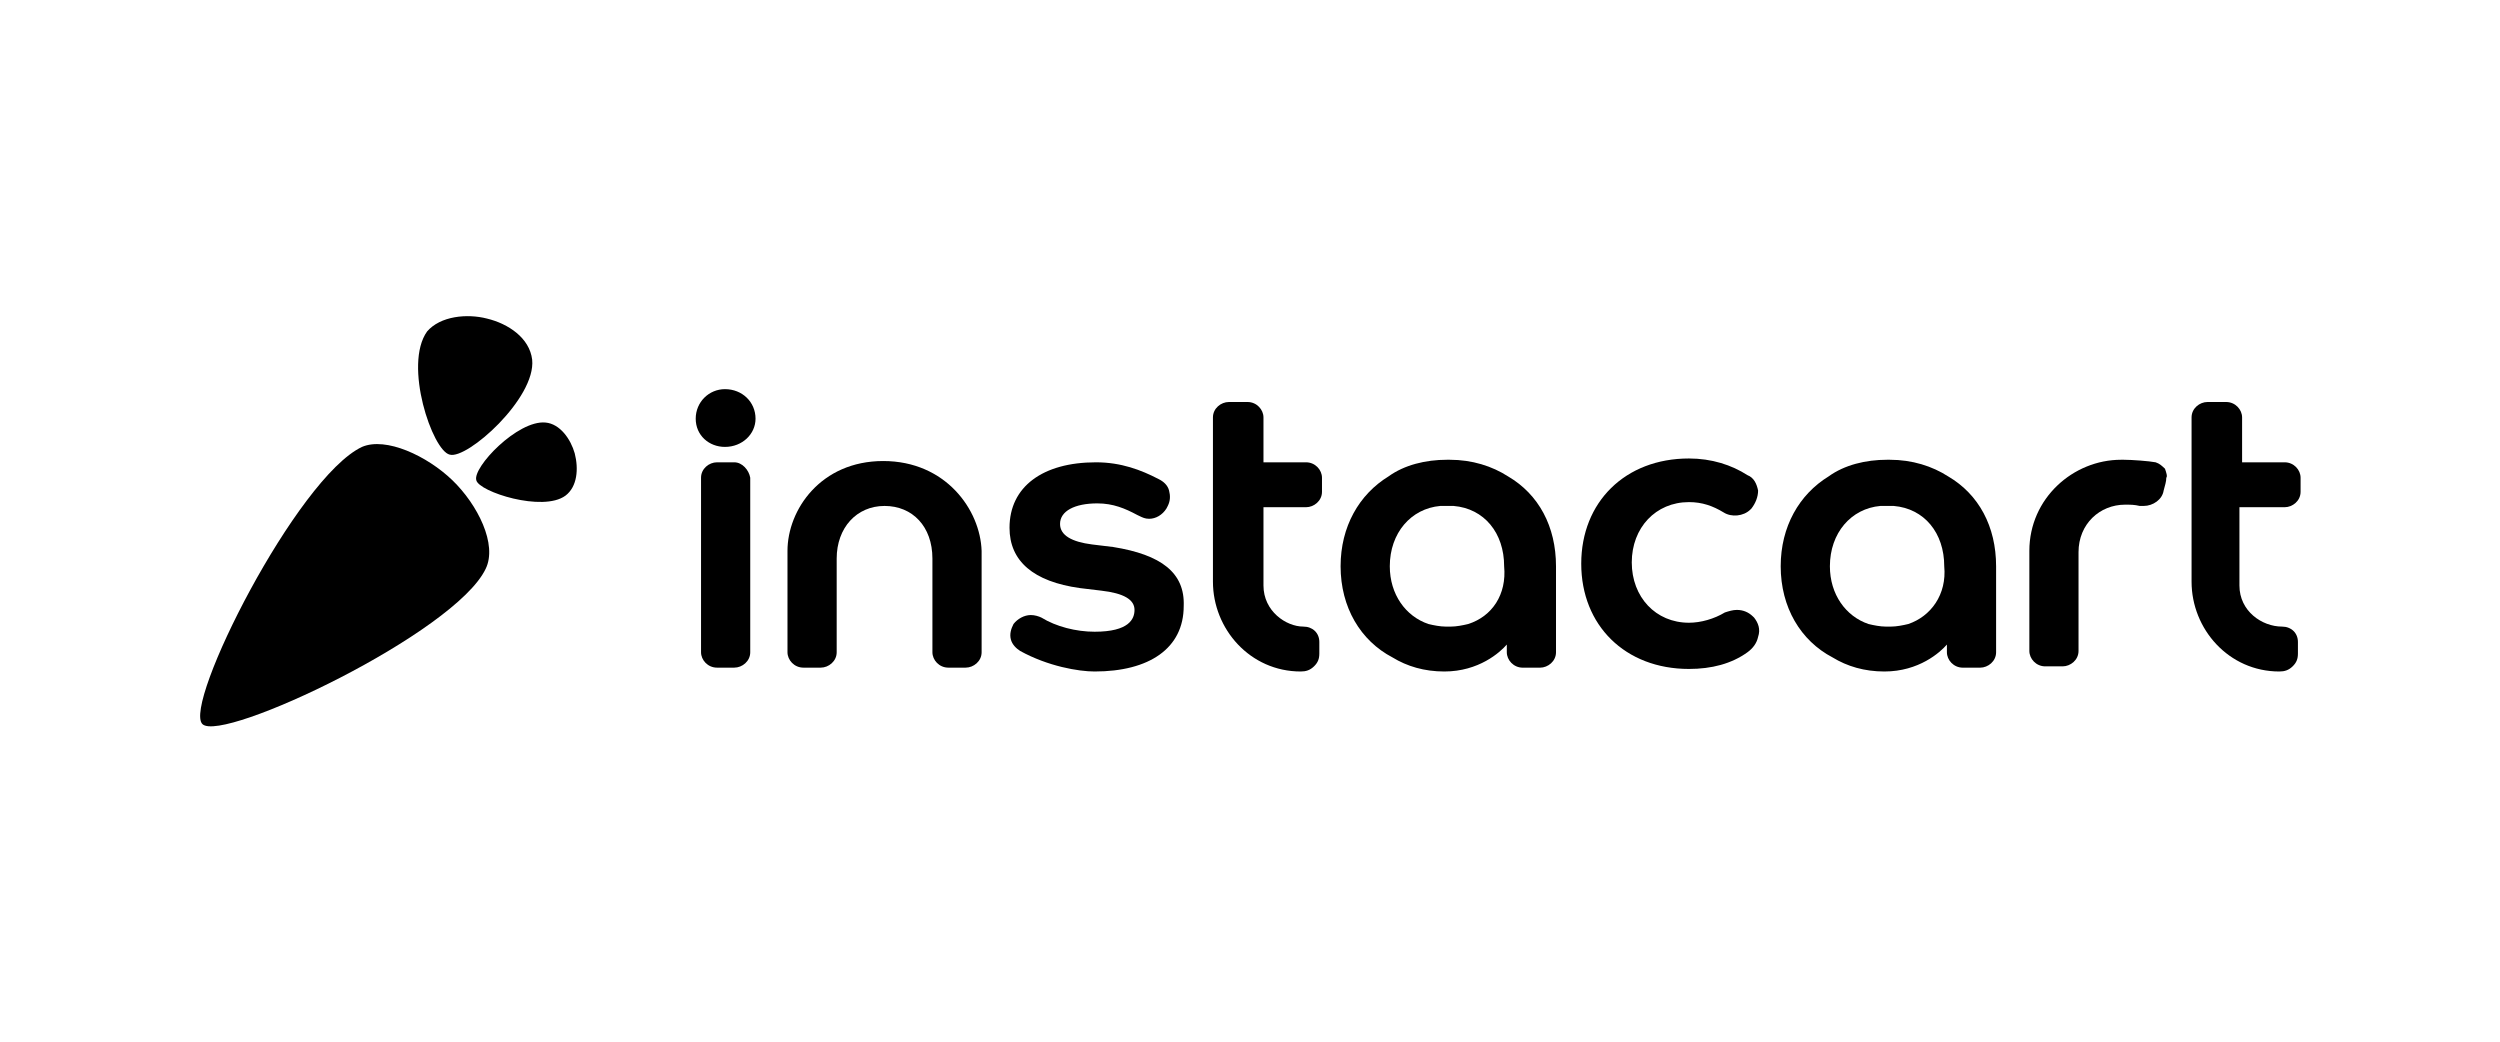
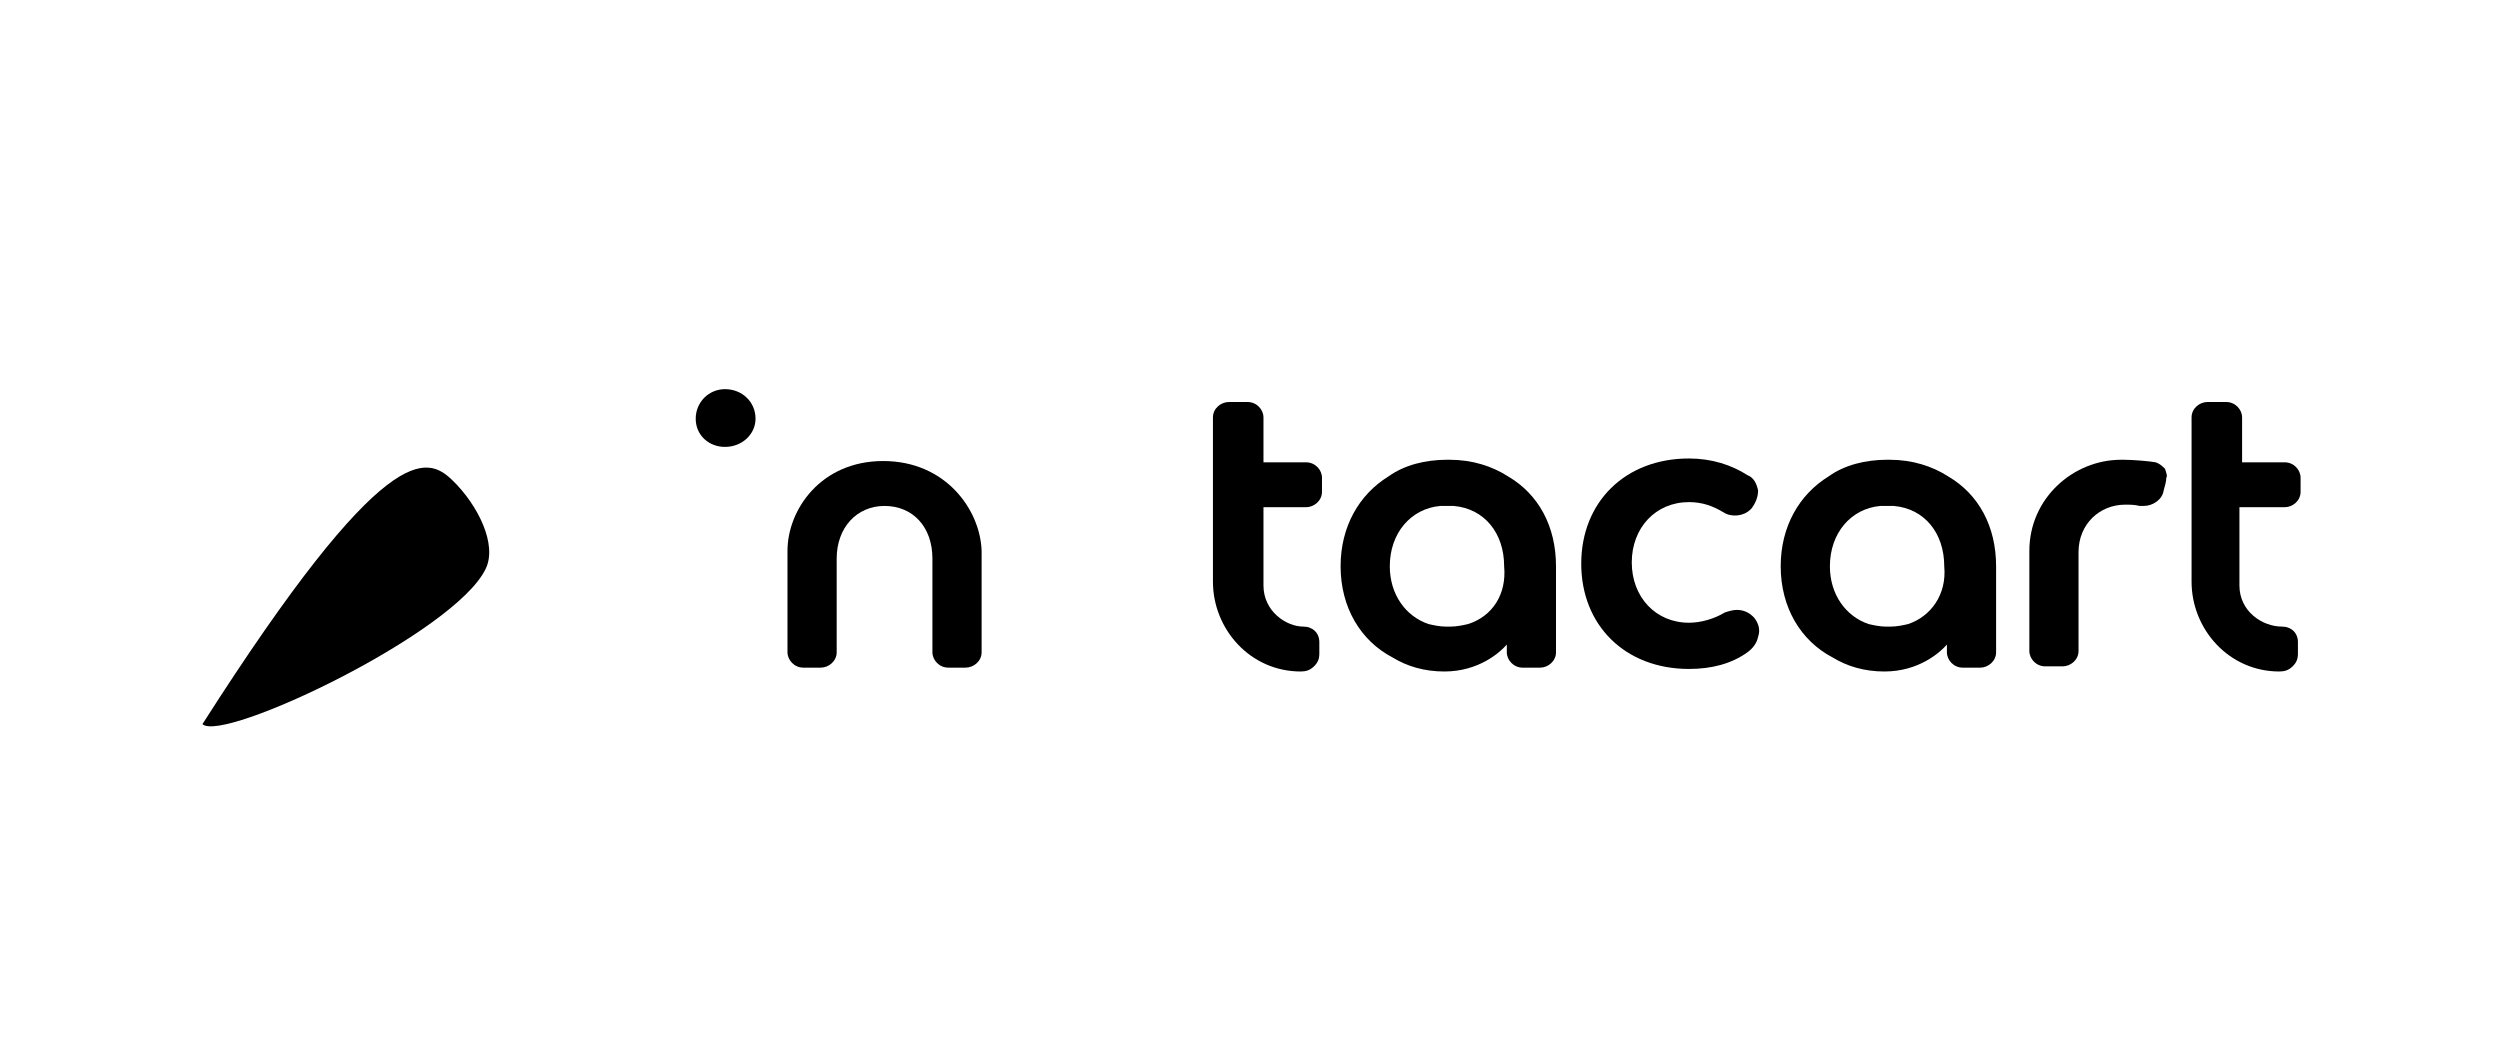
<svg xmlns="http://www.w3.org/2000/svg" xmlns:ns1="http://www.serif.com/" width="100%" height="100%" viewBox="0 0 1200 500" version="1.1" xml:space="preserve" style="fill-rule:evenodd;clip-rule:evenodd;stroke-linejoin:round;stroke-miterlimit:2;">
  <g transform="matrix(1,0,0,1,-6371.26,-1397.09)">
    <g transform="matrix(1,0,0,0.417,6371.26,1397.09)">
      <rect id="_3---Instacart" ns1:id="3 - Instacart" x="0" y="0" width="1200" height="1200" style="fill:none;" />
      <g id="_3---Instacart1" ns1:id="3 - Instacart">
        <g transform="matrix(13.312,0,0,31.948,-5881.19,12.329)">
-           <path d="M458.109,16.918C459.02,17.797 459.739,19.23 459.308,20.109C458.205,22.421 449.815,26.397 449.096,25.704C448.377,25.01 452.5,16.826 454.849,15.716C455.712,15.346 457.198,16.04 458.109,16.918Z" style="fill-rule:nonzero;" />
-           <path d="M462.519,15.947C462.375,15.439 461.992,14.884 461.464,14.838C460.458,14.745 458.828,16.456 458.971,16.918C459.067,17.334 461.368,18.074 462.184,17.473C462.615,17.15 462.663,16.502 462.519,15.947ZM459.355,11.092C460.122,11.277 460.889,11.786 460.985,12.572C461.129,13.959 458.636,16.179 458.012,15.994C457.389,15.855 456.334,12.757 457.197,11.555C457.677,11 458.636,10.907 459.355,11.092Z" style="fill-rule:nonzero;" />
-           <path d="M481.937,19.323L481.17,19.23C480.451,19.138 480.019,18.907 480.019,18.491C480.019,18.028 480.546,17.751 481.362,17.751C481.937,17.751 482.368,17.936 482.8,18.167L482.896,18.213C482.992,18.259 483.087,18.306 483.231,18.306C483.471,18.306 483.711,18.167 483.855,17.936L483.903,17.843C483.998,17.658 483.998,17.473 483.95,17.288C483.903,17.103 483.759,16.965 483.567,16.872C482.944,16.549 482.225,16.271 481.314,16.271C479.396,16.271 478.197,17.15 478.197,18.629C478.197,19.832 479.06,20.571 480.738,20.803L481.505,20.895C482.32,20.988 482.704,21.219 482.704,21.589C482.704,21.912 482.512,22.375 481.266,22.375C480.594,22.375 479.875,22.19 479.348,21.866C479.252,21.82 479.108,21.774 478.964,21.774C478.725,21.774 478.485,21.912 478.341,22.097C478.245,22.282 478.197,22.467 478.245,22.652C478.293,22.837 478.437,22.976 478.581,23.068C479.588,23.623 480.69,23.808 481.266,23.808C483.231,23.808 484.478,22.976 484.478,21.45C484.526,20.248 483.663,19.6 481.937,19.323Z" style="fill-rule:nonzero;" />
+           <path d="M458.109,16.918C459.02,17.797 459.739,19.23 459.308,20.109C458.205,22.421 449.815,26.397 449.096,25.704C455.712,15.346 457.198,16.04 458.109,16.918Z" style="fill-rule:nonzero;" />
          <path d="M505.045,21.866L504.997,21.82C504.853,21.681 504.662,21.589 504.422,21.589C504.278,21.589 504.134,21.635 503.99,21.681C503.607,21.912 503.127,22.051 502.696,22.051C501.497,22.051 500.634,21.126 500.634,19.878C500.634,18.629 501.497,17.705 502.696,17.705C503.176,17.705 503.559,17.843 503.943,18.075C504.23,18.26 504.662,18.213 504.902,17.982L504.949,17.936C505.093,17.751 505.189,17.52 505.189,17.288C505.141,17.057 505.045,16.826 504.806,16.734C504.23,16.364 503.511,16.133 502.696,16.133C500.395,16.133 498.812,17.705 498.812,19.924C498.812,22.144 500.395,23.716 502.696,23.716C503.511,23.716 504.23,23.531 504.806,23.115C504.997,22.976 505.141,22.791 505.189,22.56C505.285,22.282 505.189,22.051 505.045,21.866Z" style="fill-rule:nonzero;" />
          <path d="M467.937,13.635C467.361,13.635 466.882,14.098 466.882,14.699C466.882,15.3 467.361,15.716 467.937,15.716C468.56,15.716 469.039,15.254 469.039,14.699C469.039,14.098 468.56,13.635 467.937,13.635Z" style="fill-rule:nonzero;" />
-           <path d="M468.273,16.271L467.65,16.271C467.362,16.271 467.074,16.502 467.074,16.826L467.074,23.115C467.074,23.392 467.314,23.669 467.65,23.669L468.273,23.669C468.56,23.669 468.848,23.438 468.848,23.115L468.848,16.826C468.8,16.549 468.56,16.271 468.273,16.271Z" style="fill-rule:nonzero;" />
          <path d="M488.888,17.889C489.176,17.889 489.464,17.658 489.464,17.334L489.464,16.826C489.464,16.548 489.224,16.271 488.888,16.271L487.354,16.271L487.354,14.653C487.354,14.375 487.114,14.098 486.779,14.098L486.108,14.098C485.82,14.098 485.532,14.329 485.532,14.653L485.532,20.571C485.532,22.282 486.875,23.808 488.696,23.808C488.888,23.808 489.032,23.762 489.176,23.623C489.32,23.484 489.368,23.346 489.368,23.161L489.368,22.744C489.368,22.421 489.128,22.19 488.792,22.19C488.169,22.19 487.354,21.635 487.354,20.71L487.354,17.889L488.888,17.889Z" style="fill-rule:nonzero;" />
          <path d="M473.643,16.225C471.39,16.225 470.191,17.982 470.191,19.462L470.191,23.115C470.191,23.392 470.431,23.669 470.766,23.669L471.389,23.669C471.677,23.669 471.965,23.438 471.965,23.115L471.965,19.739C471.965,18.629 472.684,17.843 473.691,17.843C474.698,17.843 475.417,18.583 475.417,19.739L475.417,23.115C475.417,23.392 475.656,23.669 475.992,23.669L476.615,23.669C476.903,23.669 477.191,23.438 477.191,23.115L477.191,19.462C477.143,17.982 475.896,16.225 473.643,16.225Z" style="fill-rule:nonzero;" />
          <path d="M519.86,16.502C519.764,16.41 519.668,16.317 519.524,16.271C519.285,16.225 518.661,16.179 518.373,16.179L518.278,16.179C516.552,16.179 514.97,17.566 514.97,19.462L514.97,23.068C514.97,23.346 515.209,23.623 515.545,23.623L516.168,23.623C516.456,23.623 516.743,23.392 516.743,23.068L516.743,19.508C516.743,18.491 517.51,17.797 518.422,17.797C518.613,17.797 518.757,17.797 518.949,17.843L519.093,17.843C519.428,17.843 519.764,17.612 519.812,17.289C519.86,17.104 519.908,16.965 519.908,16.826C519.956,16.78 519.908,16.641 519.86,16.502Z" style="fill-rule:nonzero;" />
          <path d="M524.175,17.889C524.463,17.889 524.75,17.658 524.75,17.334L524.75,16.826C524.75,16.548 524.511,16.271 524.175,16.271L522.641,16.271L522.641,14.653C522.641,14.375 522.401,14.098 522.065,14.098L521.394,14.098C521.107,14.098 520.819,14.329 520.819,14.653L520.819,20.571C520.819,22.282 522.161,23.808 523.983,23.808C524.175,23.808 524.319,23.762 524.463,23.623C524.607,23.484 524.654,23.346 524.654,23.161L524.654,22.744C524.654,22.421 524.415,22.19 524.079,22.19C523.36,22.19 522.545,21.635 522.545,20.71L522.545,17.889L524.175,17.889Z" style="fill-rule:nonzero;" />
          <path d="M513.771,20.017C513.771,18.583 513.147,17.427 512.045,16.78C511.469,16.41 510.75,16.179 509.935,16.179L509.839,16.179C509.072,16.179 508.305,16.364 507.73,16.78C506.675,17.427 506.004,18.583 506.004,20.017C506.004,21.496 506.723,22.699 507.873,23.3C508.401,23.623 509.024,23.808 509.743,23.808C510.99,23.808 511.757,23.115 511.997,22.837L511.997,23.115C511.997,23.392 512.237,23.67 512.572,23.67L513.195,23.67C513.483,23.67 513.771,23.438 513.771,23.115L513.771,20.017ZM510.606,22.097C510.415,22.144 510.175,22.19 509.983,22.19L509.791,22.19C509.599,22.19 509.36,22.144 509.168,22.097C508.353,21.82 507.778,21.034 507.778,20.017C507.778,18.814 508.545,17.936 509.599,17.843L510.079,17.843C511.182,17.936 511.901,18.814 511.901,20.017C511.997,21.034 511.421,21.82 510.606,22.097Z" style="fill-rule:nonzero;" />
          <path d="M497.902,20.017C497.902,18.583 497.279,17.427 496.176,16.78C495.601,16.41 494.882,16.179 494.067,16.179L493.971,16.179C493.204,16.179 492.437,16.364 491.861,16.78C490.806,17.427 490.135,18.583 490.135,20.017C490.135,21.496 490.854,22.699 492.005,23.3C492.532,23.623 493.156,23.808 493.875,23.808C495.121,23.808 495.888,23.115 496.128,22.837L496.128,23.115C496.128,23.392 496.368,23.67 496.703,23.67L497.327,23.67C497.614,23.67 497.902,23.438 497.902,23.115L497.902,20.017ZM494.738,22.097C494.546,22.144 494.306,22.19 494.115,22.19L493.923,22.19C493.731,22.19 493.491,22.144 493.3,22.097C492.484,21.82 491.909,21.034 491.909,20.017C491.909,18.814 492.676,17.936 493.731,17.843L494.21,17.843C495.313,17.936 496.032,18.814 496.032,20.017C496.128,21.034 495.601,21.82 494.738,22.097Z" style="fill-rule:nonzero;" />
        </g>
      </g>
    </g>
  </g>
</svg>